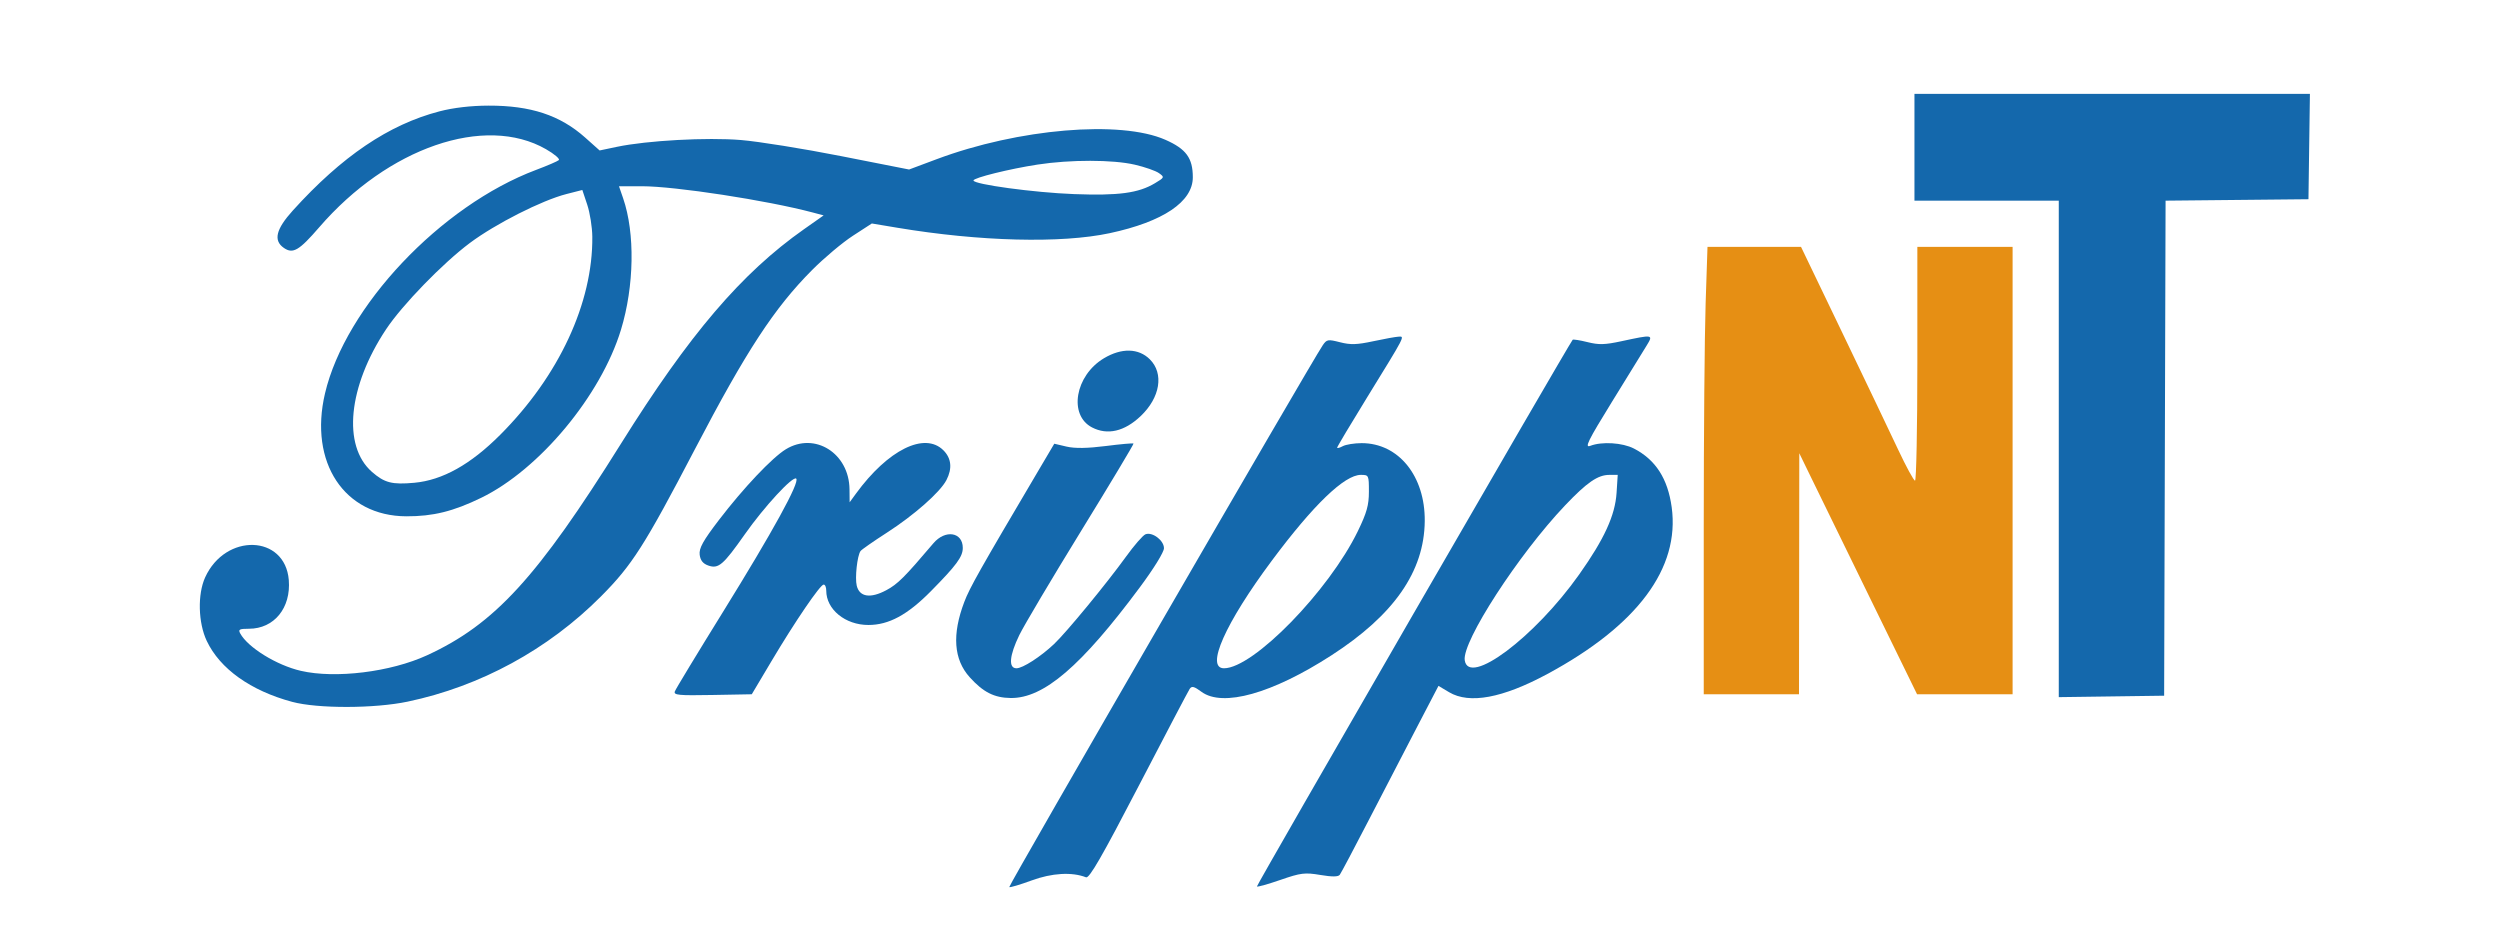
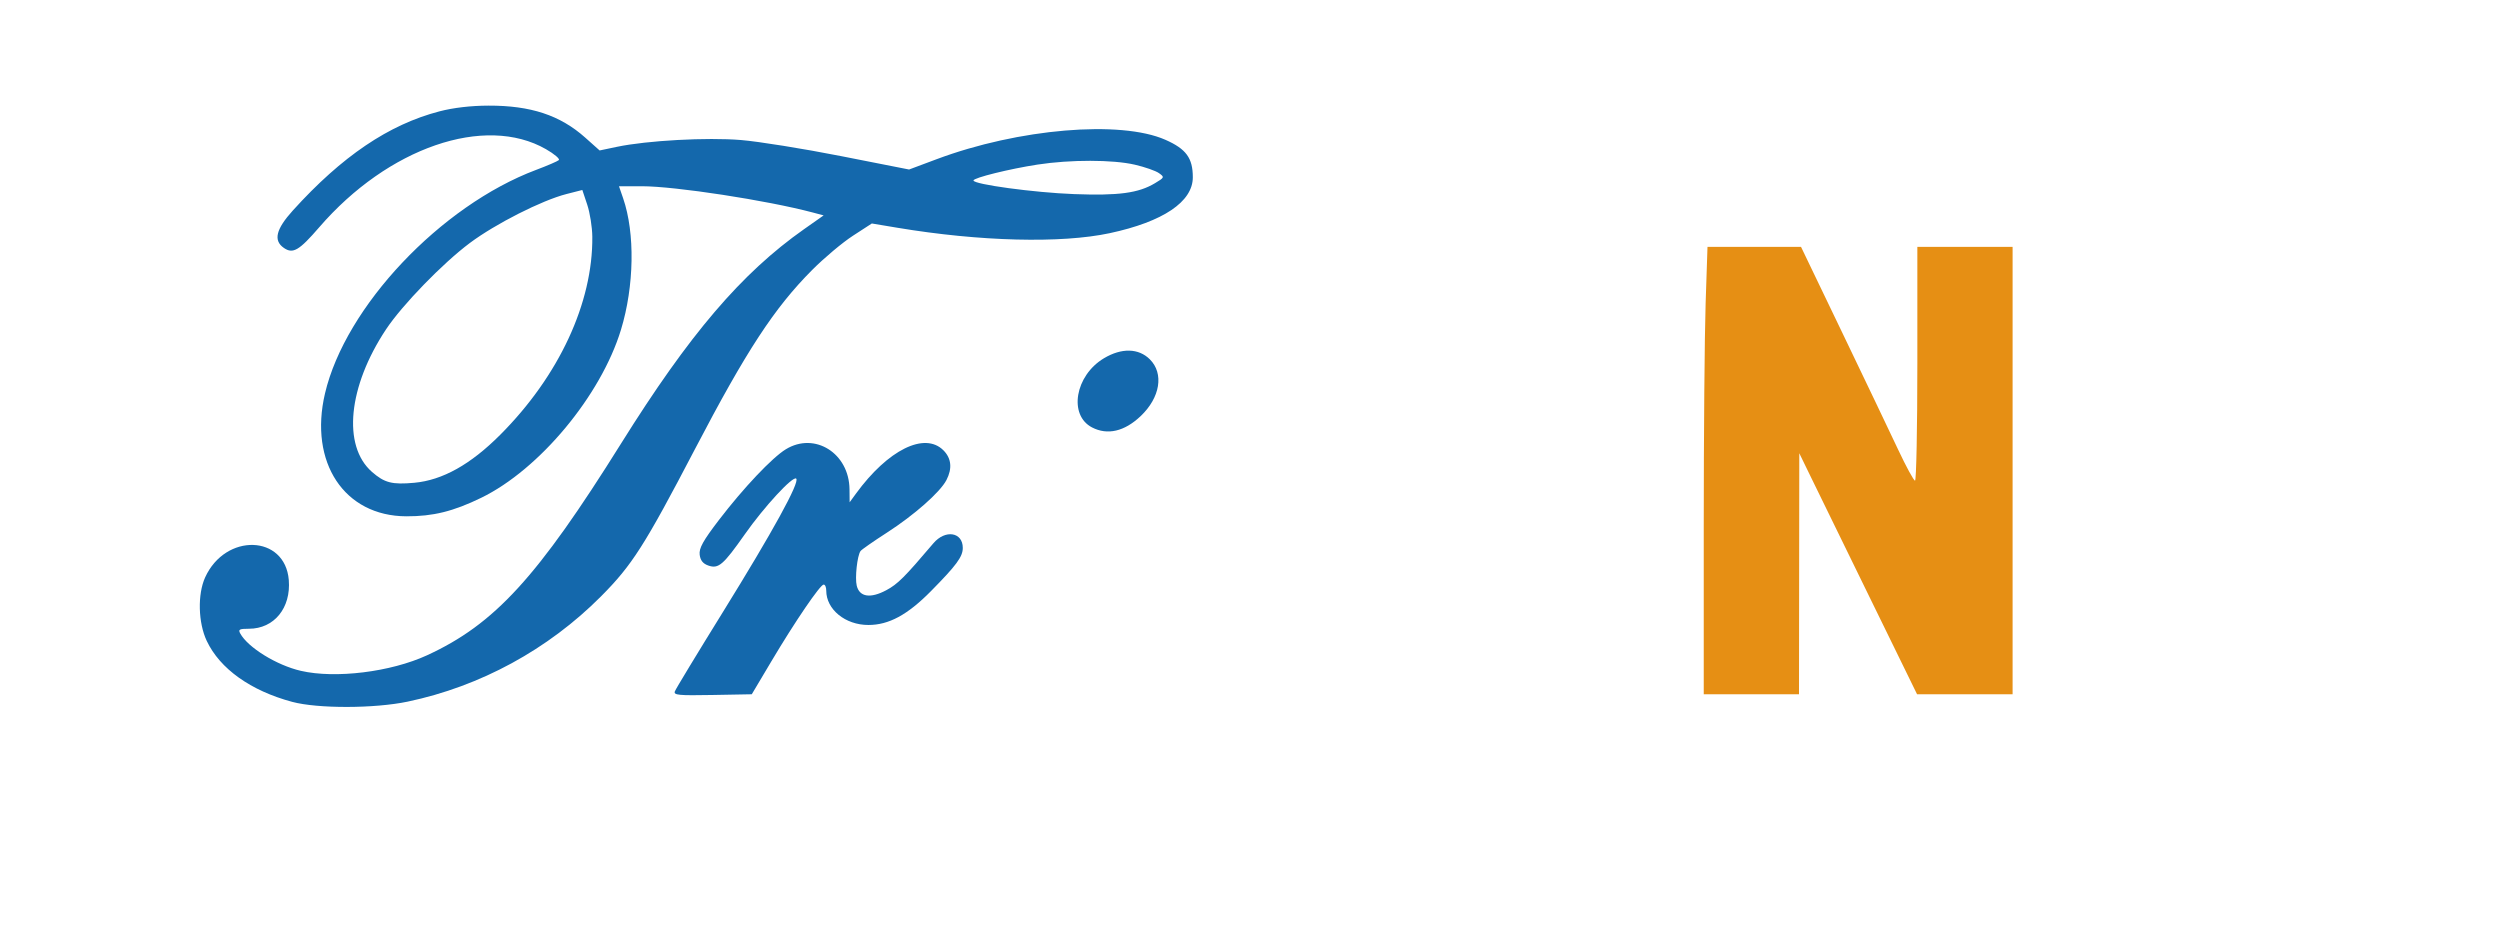
<svg xmlns="http://www.w3.org/2000/svg" version="1.1" baseProfile="tiny" id="Ebene_1" width="600" height="225" viewBox="0 0 600 225" xml:space="preserve">
-   <rect fill="#FFFFFF" width="600" height="225" />
  <g>
-     <polygon fill="#1468AC" points="459.47,35.343 459.47,48.159 476.789,48.159 494.106,48.159 494.106,107.737 494.106,167.315    506.753,167.141 519.395,166.968 519.566,107.563 519.739,48.159 536.887,47.986 554.031,47.813 554.204,35.17 554.379,22.527    506.926,22.527 459.47,22.527  " />
    <path fill="#1468AC" d="M105.468,26.725c-12.174,3.18-23.391,10.766-35.18,23.789c-4.076,4.504-4.727,7.209-2.16,8.986   c2.176,1.506,3.65,0.645,8.497-4.966c16.516-19.121,39.769-27.127,54.406-18.732c2.01,1.152,3.404,2.341,3.084,2.625   c-0.329,0.289-2.736,1.326-5.438,2.342c-22.932,8.621-45.792,32.828-50.68,53.667c-3.884,16.558,4.626,29.419,19.503,29.477   c6.417,0.025,11.293-1.179,18.011-4.45c13.971-6.802,28.716-24.542,33.527-40.336c3.186-10.461,3.396-23.169,0.52-31.521   l-1.001-2.91h5.473c8.001,0,30.066,3.388,41.011,6.297l2.633,0.701l-4.71,3.314c-15,10.551-27.527,25.228-43.892,51.413   c-20.129,32.212-30.369,43.39-46.583,50.848c-8.729,4.014-21.974,5.648-30.274,3.734c-5.819-1.341-12.741-5.614-14.572-8.998   c-0.507-0.937-0.184-1.107,2.102-1.107c6.044,0,10.118-4.988,9.564-11.707c-0.899-10.878-15.2-11.323-20.073-0.626   c-1.85,4.06-1.68,10.876,0.378,15.241c3.158,6.696,10.546,11.965,20.521,14.643c6.133,1.643,19.744,1.615,27.71-0.059   c17.457-3.668,33.717-12.521,46.388-25.252c7.479-7.516,10.462-12.193,22.581-35.4c12.3-23.555,19.028-33.835,28.108-42.951   c2.898-2.91,7.274-6.583,9.781-8.21l4.538-2.944l6.166,1.03c19.743,3.295,39.251,3.793,50.917,1.298   c12.816-2.742,19.952-7.538,19.952-13.412c0-4.62-1.594-6.8-6.582-9.002c-10.781-4.759-35.261-2.687-54.867,4.645l-6.65,2.487   l-16.35-3.222c-9.005-1.775-19.771-3.505-23.969-3.852c-8.175-0.678-22.546,0.108-29.79,1.628l-4.156,0.874l-3.464-3.089   c-6.021-5.366-13.093-7.704-23.207-7.671C113.02,25.359,108.805,25.853,105.468,26.725L105.468,26.725z M272.354,39.525   c2.424,0.563,4.996,1.46,5.785,2.019c1.378,0.975,1.351,1.046-0.935,2.418c-3.98,2.389-8.728,3.027-19.466,2.62   c-9.561-0.362-24.109-2.337-24.109-3.271c0-0.635,8.66-2.782,15.38-3.813C256.906,38.287,267.076,38.298,272.354,39.525   L272.354,39.525z M142.155,56.818c0.15,15.865-8.005,33.408-22.092,47.523c-7.121,7.136-13.859,10.902-20.622,11.525   c-5.334,0.49-7.176,0.016-10.183-2.623c-7.122-6.252-5.713-20.471,3.385-34.188c3.869-5.832,13.587-15.852,20.098-20.722   c6.166-4.61,17.295-10.252,23.208-11.764l3.81-0.975l1.178,3.532C141.585,51.072,142.134,54.532,142.155,56.818L142.155,56.818z" />
    <path fill="#E68F14" d="M409.35,72.855c-0.248,7.483-0.452,31.66-0.452,53.689v40.077h11.432h11.43l0.036-28.924l0.035-28.923   l2.527,5.196c1.389,2.851,7.762,15.898,14.132,28.923l11.605,23.728h11.465h11.465v-53.689V59.244h-11.43h-11.432v28.058   c0,15.448-0.25,28.056-0.556,28.056c-0.305,0-2.132-3.359-4.052-7.446c-1.93-4.106-7.944-16.696-13.405-28.057l-9.906-20.609   h-11.224h-11.222L409.35,72.855L409.35,72.855z" />
-     <path fill="#1468AC" d="M329.577,81.897c-3.948,0.845-5.429,0.891-7.967,0.243c-2.909-0.744-3.188-0.694-4.156,0.728   c-2.741,4.017-75.494,129.767-75.232,130.032c0.15,0.152,2.561-0.564,5.332-1.582c4.918-1.808,9.711-2.086,13.093-0.764   c0.79,0.308,3.828-4.964,12.643-21.936c6.368-12.261,11.885-22.764,12.228-23.276c0.506-0.76,1.039-0.631,2.84,0.693   c5.107,3.754,16.974,0.423,31.175-8.746c15.033-9.706,22.293-20.149,22.407-32.232c0.102-10.807-6.288-18.704-15.133-18.704   c-1.73,0-3.802,0.332-4.538,0.728c-0.762,0.409-1.351,0.561-1.351,0.347c0-0.21,3.242-5.646,7.209-12.089   c9.257-15.034,9.043-14.621,7.548-14.543C334.979,80.83,332.278,81.317,329.577,81.897L329.577,81.897z M328.537,117.99   c0,3.255-0.505,5.056-2.656,9.489c-6.963,14.341-25.084,32.907-32.12,32.907c-4.514,0,0.29-10.807,11.485-25.841   c9.958-13.371,17.435-20.574,21.351-20.574C328.504,113.973,328.537,114.041,328.537,117.99L328.537,117.99z" />
-     <path fill="#1468AC" d="M389.154,81.891c-4.021,0.865-5.419,0.901-8.176,0.213c-1.801-0.451-3.423-0.705-3.539-0.555   c-1.234,1.594-75.979,131.011-75.78,131.208c0.152,0.154,2.7-0.56,5.68-1.593c4.849-1.678,5.825-1.799,9.525-1.176   c2.842,0.477,4.295,0.466,4.677-0.033c0.305-0.402,3.453-6.34,6.996-13.2c3.543-6.857,8.75-16.896,11.569-22.306l5.127-9.837   l2.563,1.524c4.863,2.892,12.816,1.415,23.555-4.37c21.615-11.646,31.858-25.383,29.855-40.037   c-0.939-6.859-3.858-11.392-9.073-14.083c-2.733-1.412-7.69-1.719-10.462-0.648c-1.442,0.558-0.574-1.202,5.196-10.555   c3.806-6.165,7.56-12.252,8.326-13.508C396.83,80.259,396.776,80.25,389.154,81.891L389.154,81.891z M387.979,118.268   c-0.346,5.419-2.94,11.082-8.976,19.605c-10.695,15.103-26.56,26.983-27.469,20.573c-0.636-4.492,12.885-25.354,24.066-37.131   c5.262-5.54,7.872-7.343,10.644-7.343h2.009L387.979,118.268L387.979,118.268z" />
    <path fill="#1468AC" d="M264.942,85.986c-6.928,4.144-8.554,13.65-2.841,16.602c3.699,1.91,7.759,0.967,11.638-2.704   c4.71-4.457,5.651-10.242,2.217-13.651C273.256,83.549,269.168,83.458,264.942,85.986L264.942,85.986z" />
    <path fill="#1468AC" d="M188.599,107.825c-3.289,2.011-10.152,9.264-16.04,16.953c-3.819,4.99-4.828,6.804-4.638,8.349   c0.171,1.387,0.801,2.167,2.113,2.617c2.407,0.824,3.551-0.158,8.712-7.501c4.675-6.649,11.585-14.133,12.348-13.371   c0.874,0.875-5.613,12.68-17.588,32.006c-6.139,9.908-11.333,18.479-11.542,19.052c-0.332,0.899,0.867,1.017,9.041,0.866   l9.422-0.173l4.738-7.968c5.644-9.491,11.688-18.358,12.512-18.358c0.356,0,0.622,0.623,0.622,1.453   c0,4.519,4.573,8.245,10.115,8.245c4.904,0,9.39-2.424,14.996-8.105c6.154-6.235,7.658-8.277,7.658-10.391   c0-3.81-4.204-4.472-7.057-1.109c-6.939,8.174-8.576,9.806-11.302,11.259c-3.81,2.036-6.419,1.639-7.092-1.076   c-0.465-1.872,0.114-7.191,0.903-8.313c0.243-0.346,3.071-2.319,6.328-4.418c6.582-4.24,12.793-9.727,14.296-12.624   c1.438-2.772,1.19-5.229-0.718-7.137c-4.501-4.501-13.318-0.138-20.999,10.392l-1.516,2.079l-0.03-3.118   C203.798,108.776,195.54,103.582,188.599,107.825L188.599,107.825z" />
-     <path fill="#1468AC" d="M249.099,113.141c-13.993,23.693-16.363,27.893-17.665,31.312c-2.978,7.83-2.551,13.821,1.293,18.081   c3.242,3.596,5.891,4.938,9.839,4.988c7.917,0.098,16.918-7.619,31.021-26.601c3.346-4.503,5.765-8.428,5.765-9.353   c0-1.871-2.794-3.974-4.434-3.339c-0.608,0.235-2.709,2.646-4.659,5.349c-4.701,6.51-14.367,18.25-17.302,21.011   c-3.256,3.063-7.506,5.798-9.006,5.798c-1.968,0-1.707-3.048,0.684-7.968c1.111-2.285,7.77-13.507,14.8-24.939   c7.03-11.431,12.703-20.891,12.608-21.024c-0.094-0.132-3.117,0.135-6.651,0.589c-4.364,0.56-7.438,0.606-9.421,0.139l-2.944-0.692   L249.099,113.141L249.099,113.141z" />
  </g>
</svg>